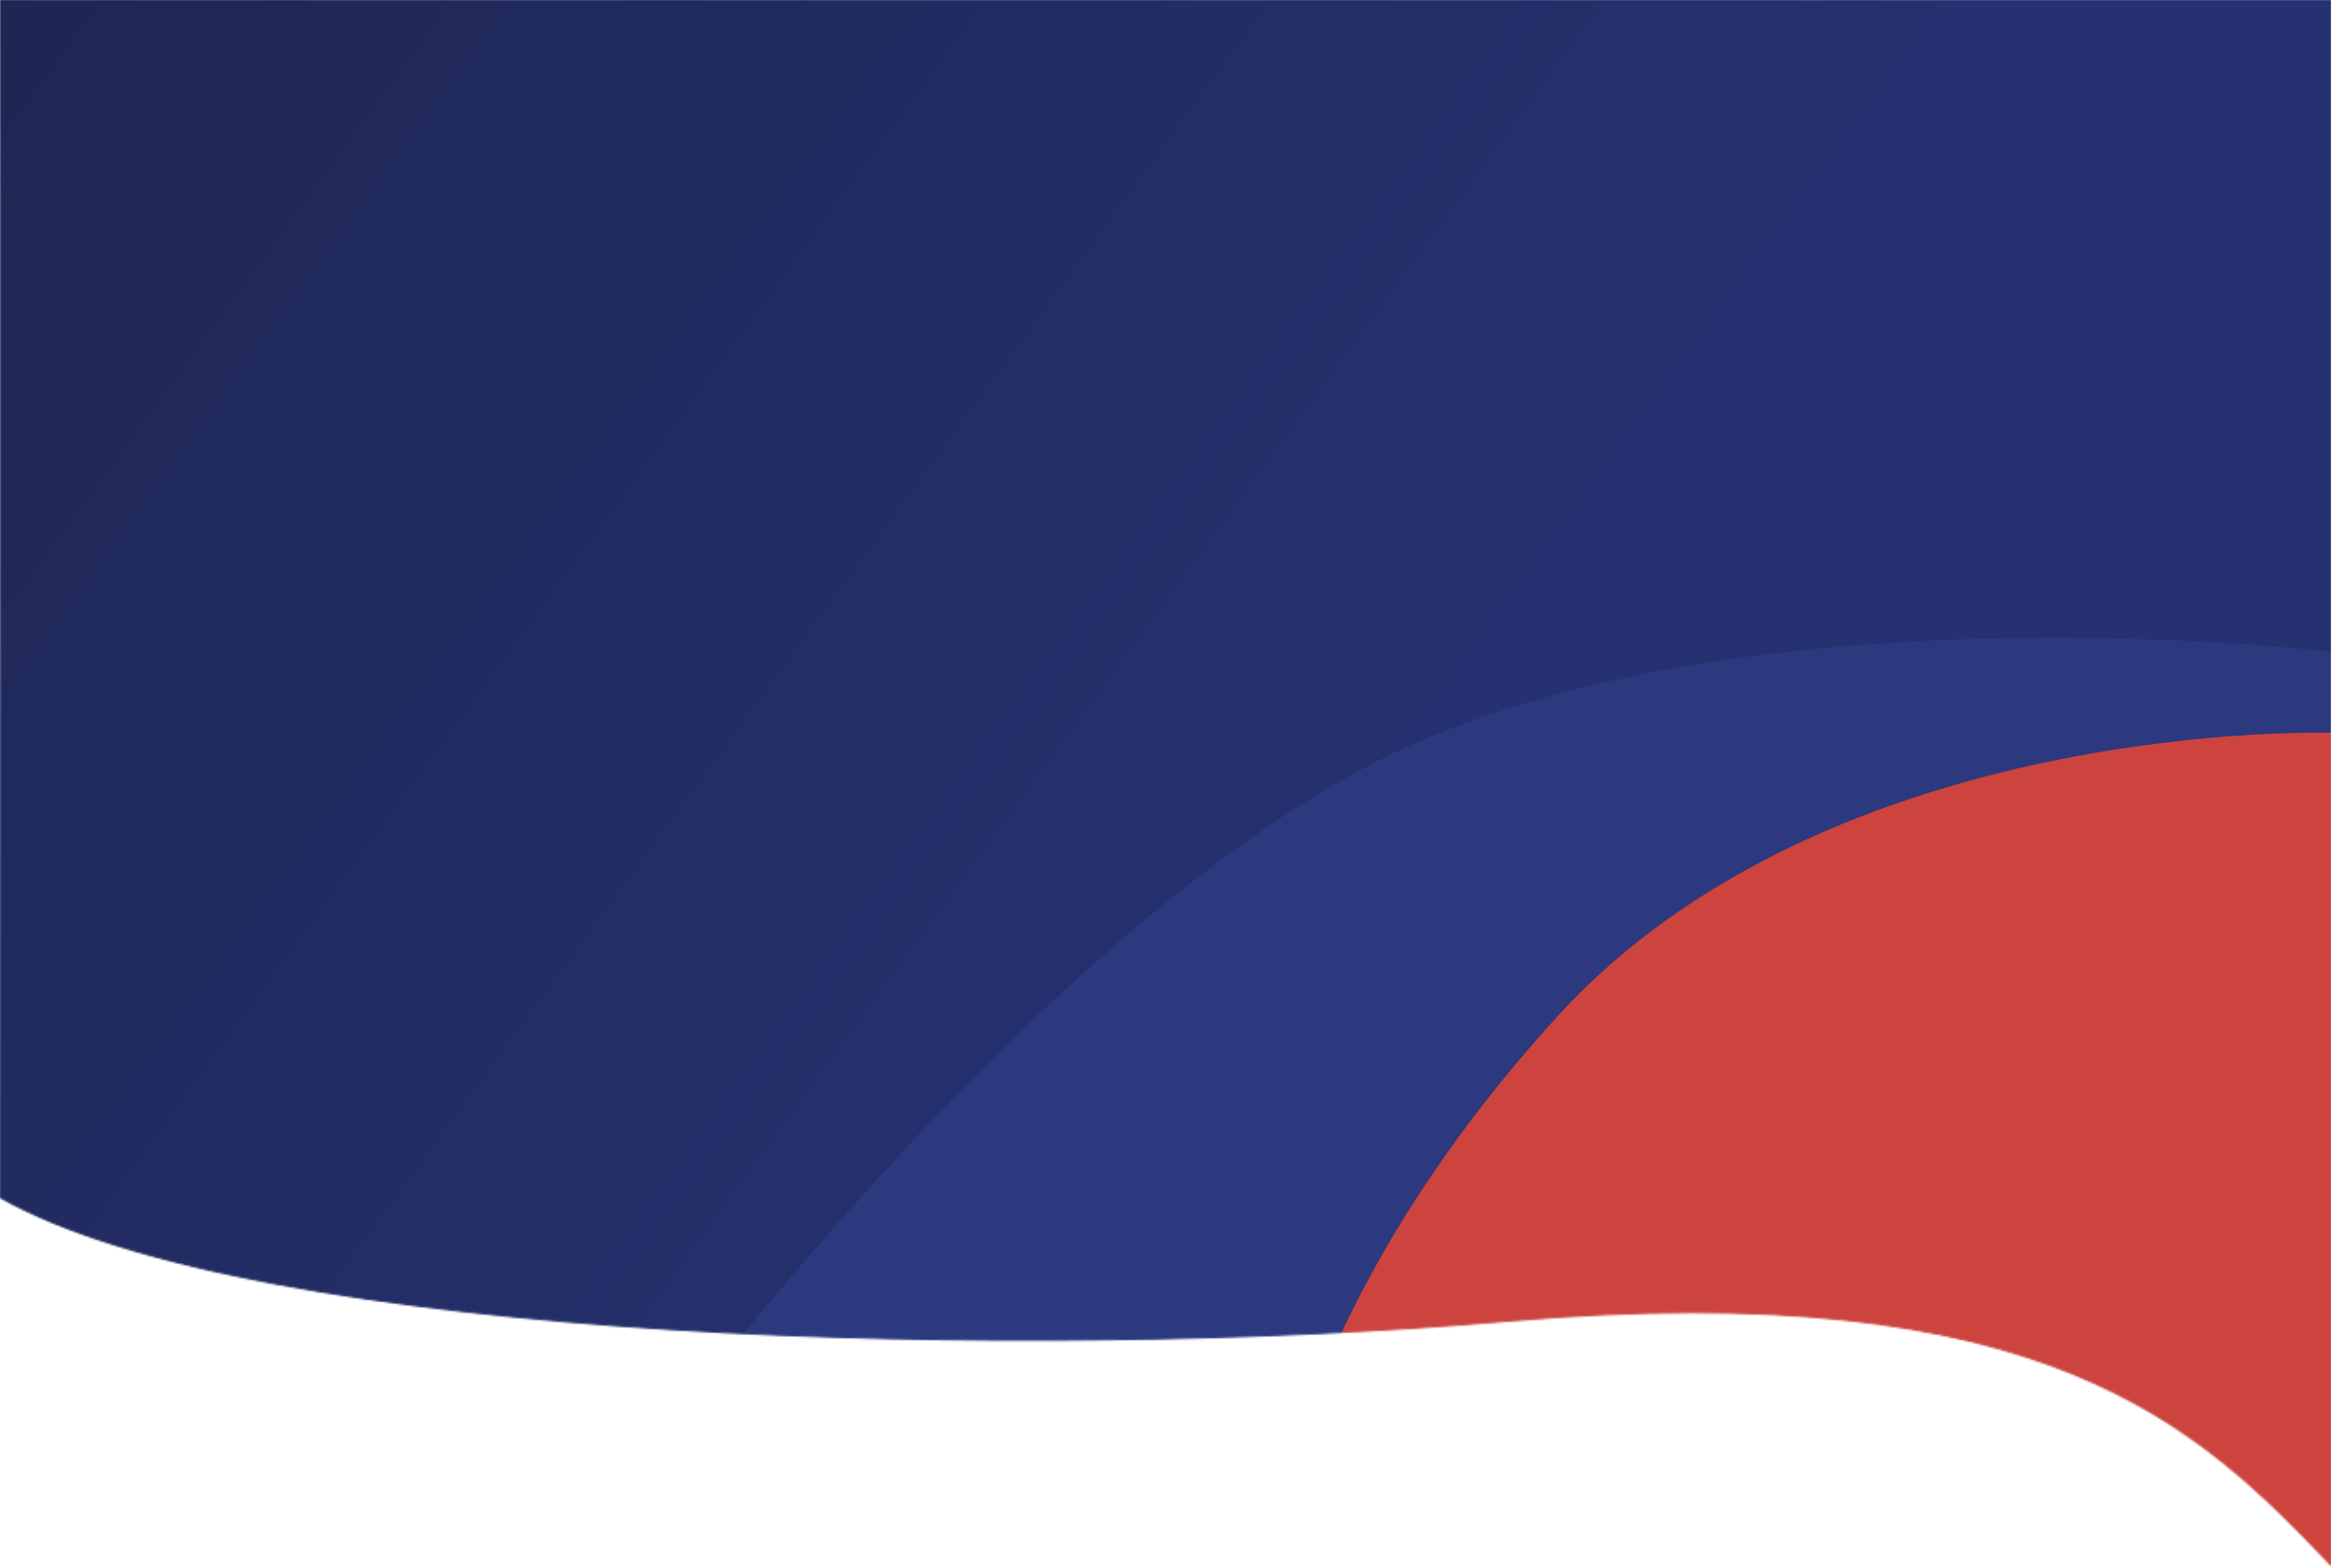
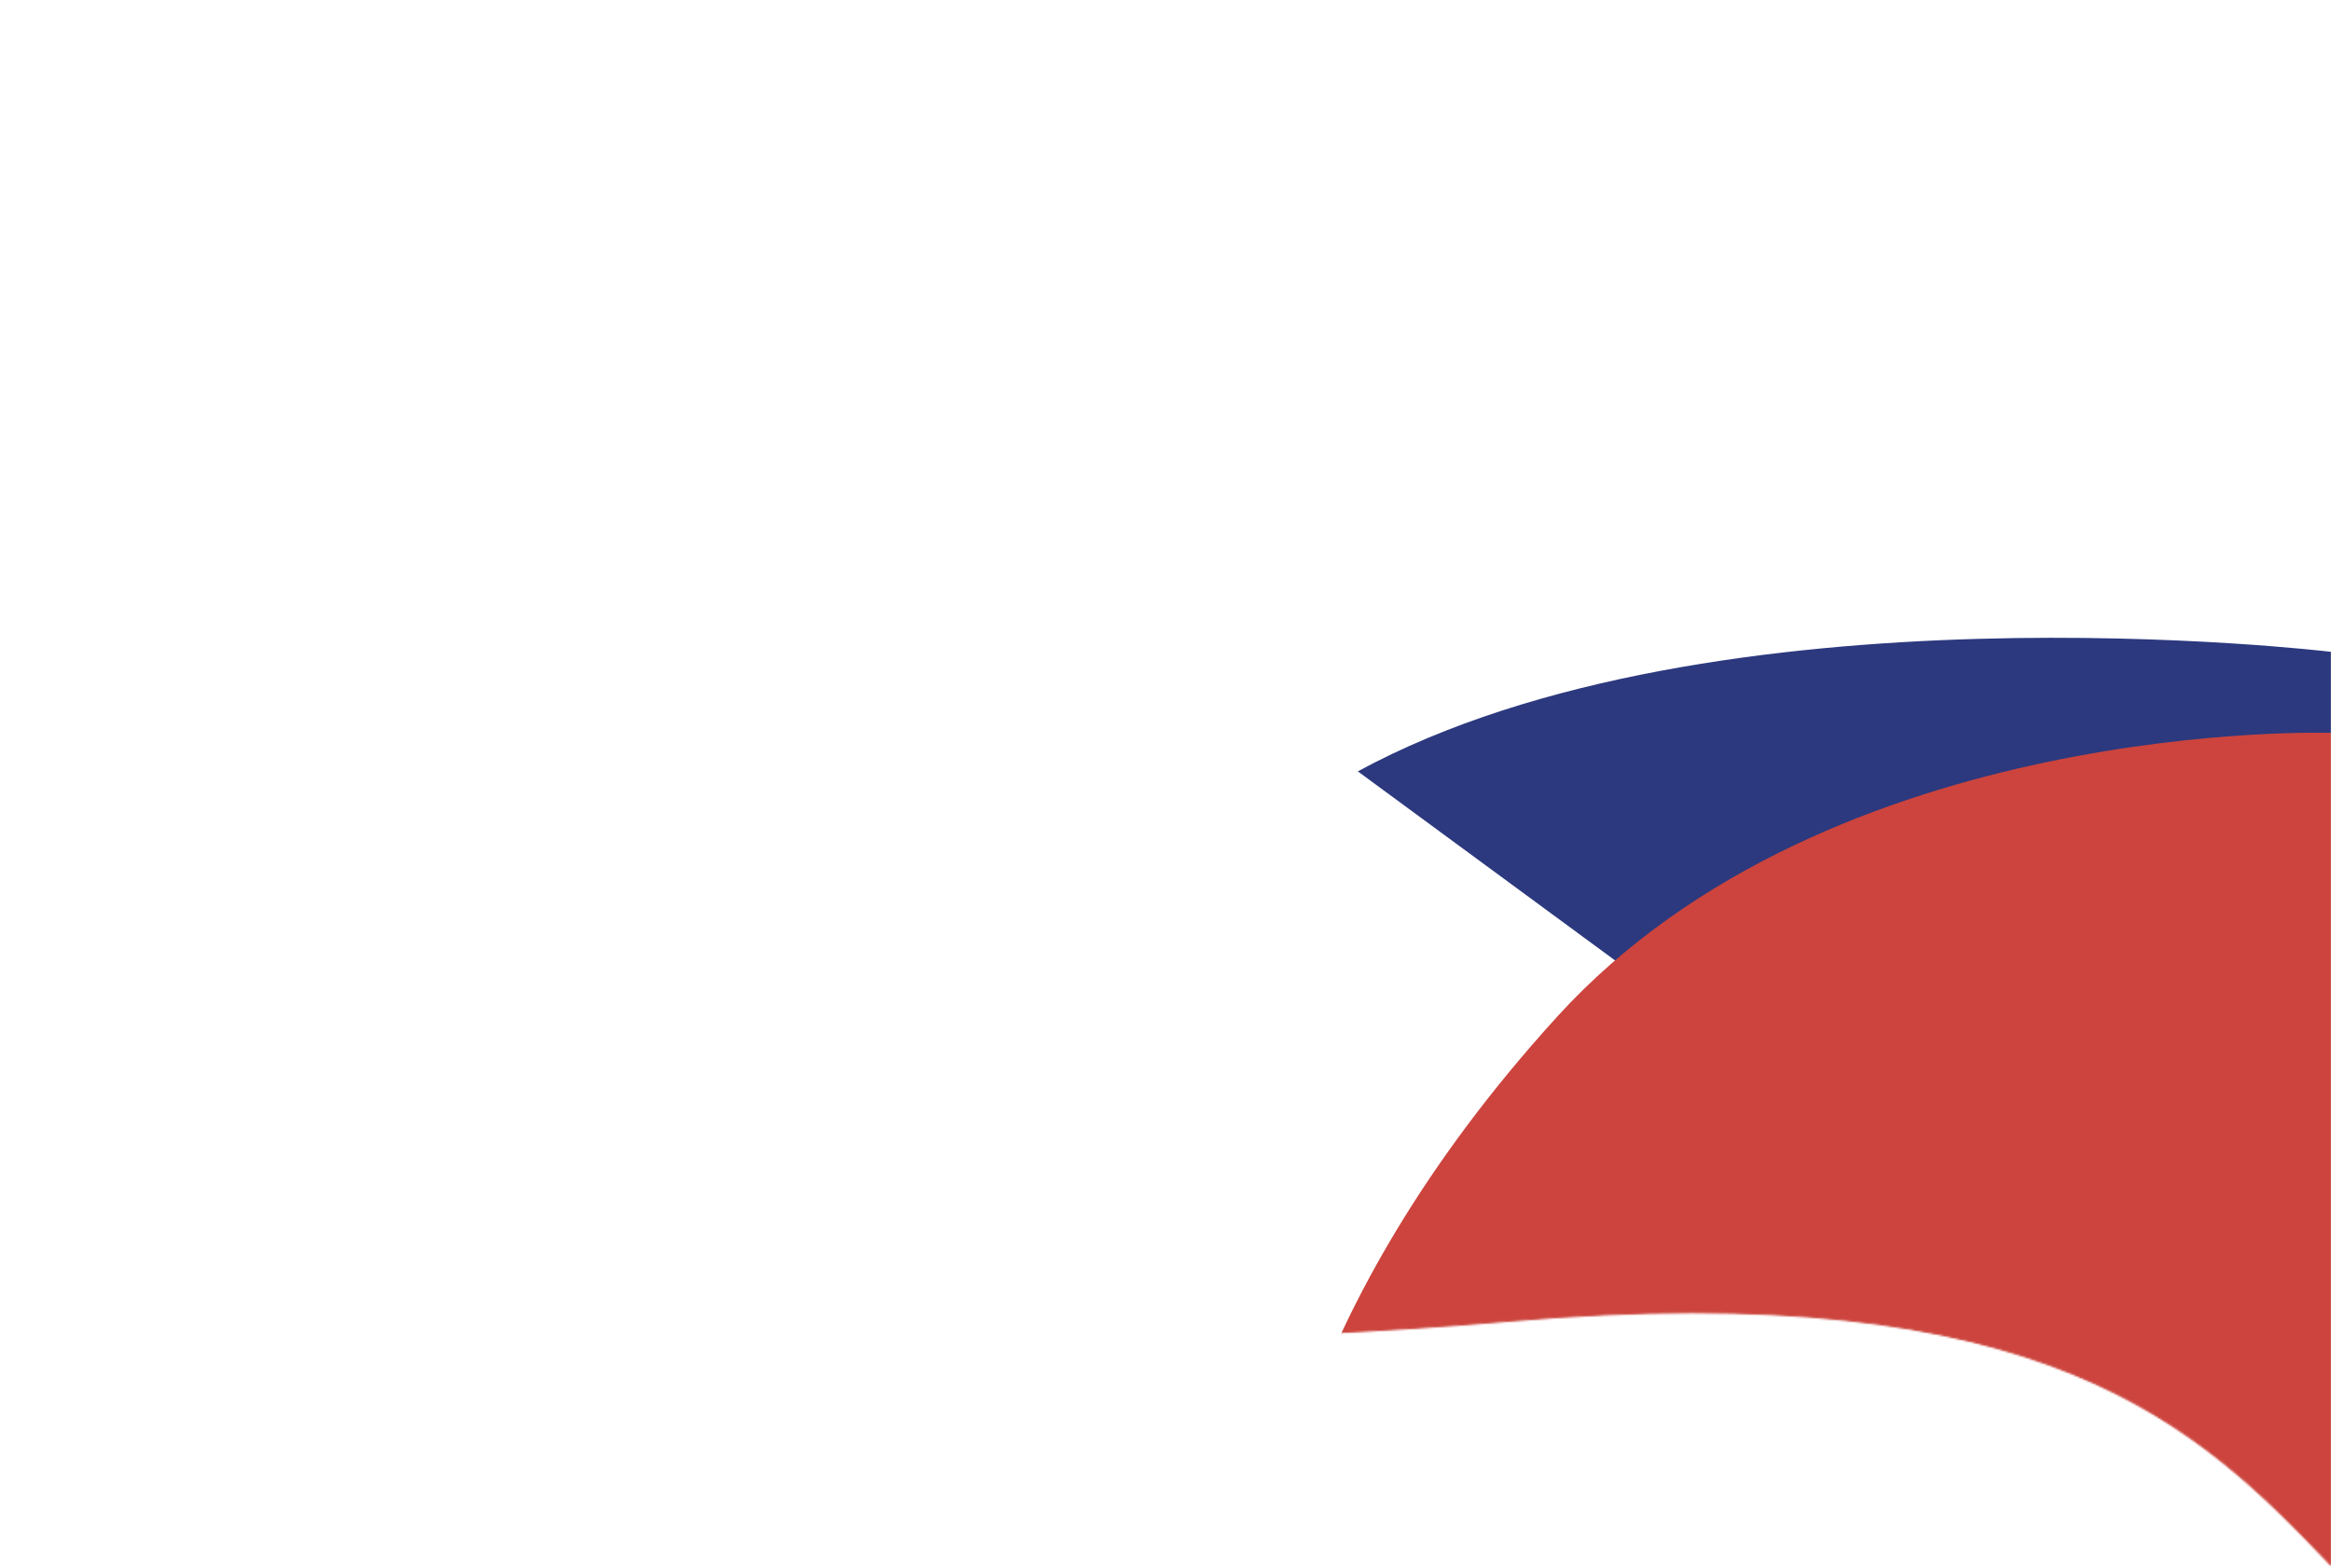
<svg xmlns="http://www.w3.org/2000/svg" width="1280" height="861" viewBox="0 0 1280 861" fill="none">
  <mask id="mask0" mask-type="alpha" maskUnits="userSpaceOnUse" x="-1" y="-1" width="1282" height="862">
    <path d="M827.679 725.492C564.439 748.155 141.208 737.692 0 657.5L0.5 0H1280V859.5C1206.78 782.794 1123.8 699.999 827.679 725.492Z" fill="#C4C4C4" stroke="black" />
  </mask>
  <g mask="url(#mask0)">
-     <rect width="1280" height="855" fill="url(#paint0_linear)" />
-     <path d="M1280 816.5L1280 358C1280 358 941.684 317.114 745.612 423.653C549.541 530.191 342.5 816.5 342.5 816.5L1280 816.5Z" fill="#2C397E" />
+     <path d="M1280 816.5L1280 358C1280 358 941.684 317.114 745.612 423.653L1280 816.5Z" fill="#2C397E" />
    <path d="M1280 860L1280 402.5C1280 402.5 1005.24 393.385 855.042 558.417C704.847 723.45 698 860 698 860L1280 860Z" fill="#CC443D" />
  </g>
  <defs>
    <linearGradient id="paint0_linear" x1="0" y1="0" x2="707.338" y2="516.508" gradientUnits="userSpaceOnUse">
      <stop stop-color="#1E2653" />
      <stop offset="1" stop-color="#253170" />
    </linearGradient>
  </defs>
</svg>